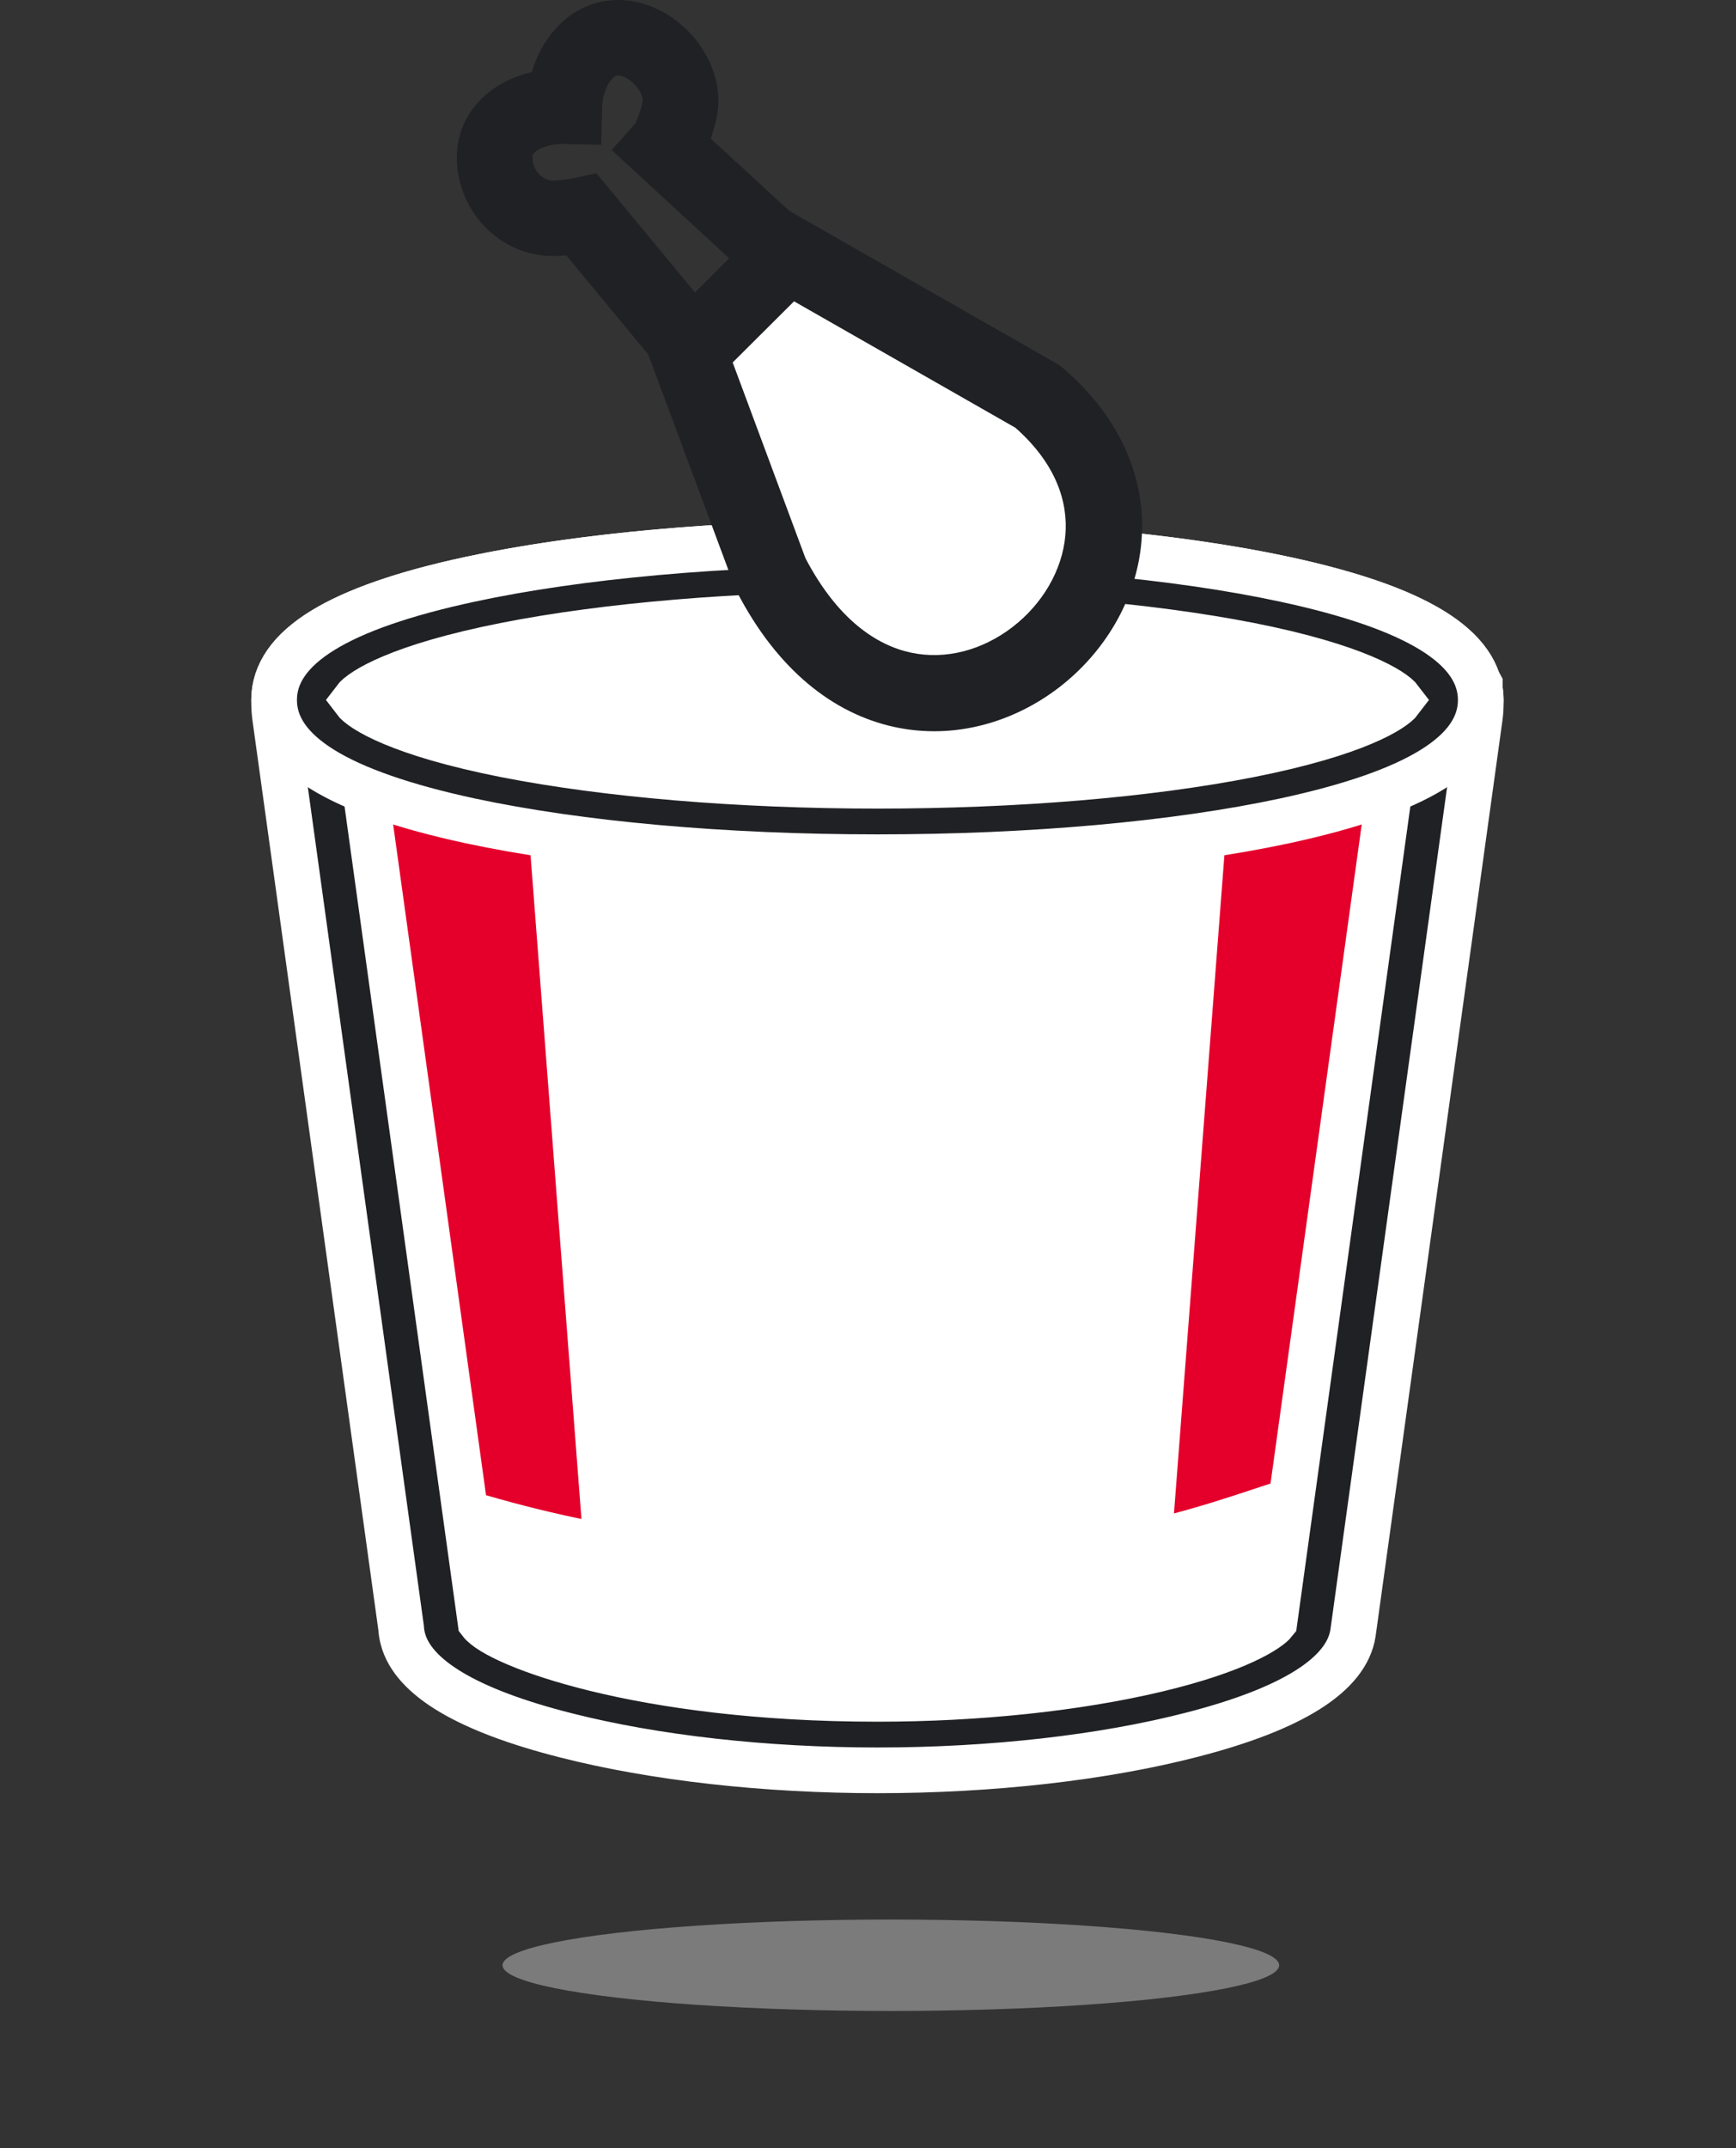
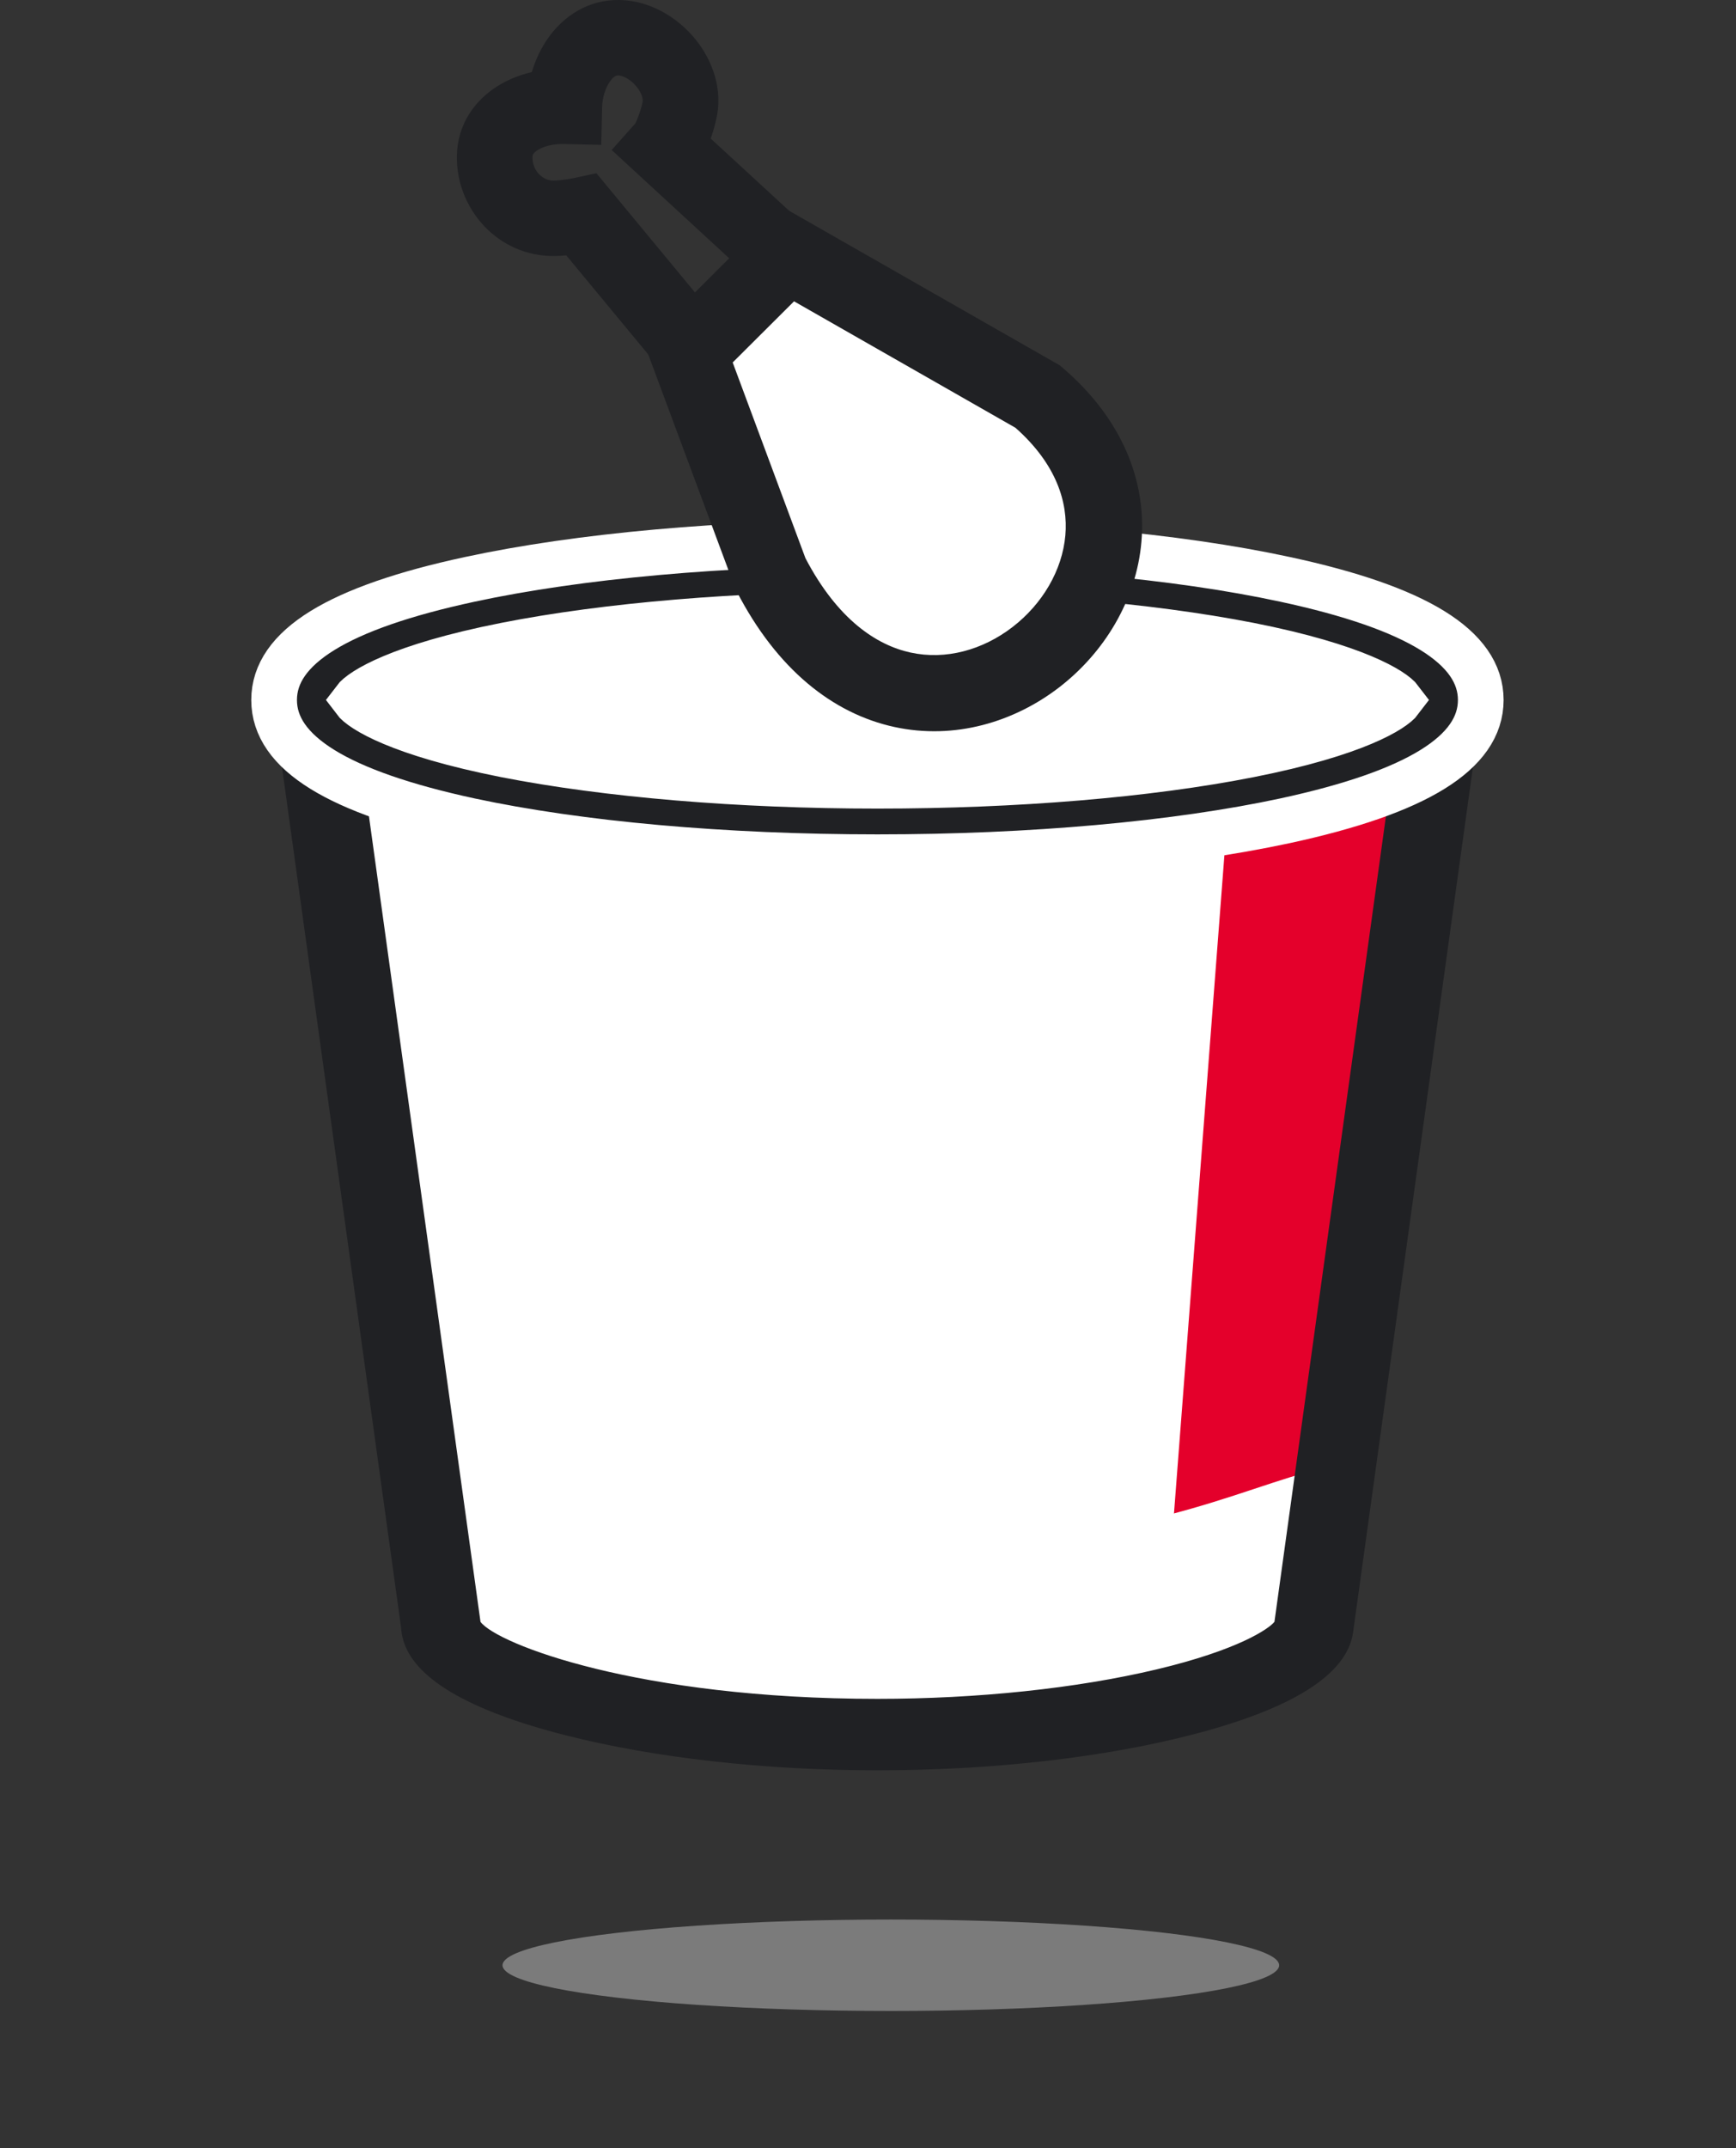
<svg xmlns="http://www.w3.org/2000/svg" width="38" height="47" viewBox="0 0 38 47" fill="none">
  <rect x="0" y="0" width="38" height="47" fill="#333333" stroke="none" />
  <path d="M9.474 34.257L6.693 15.712L7.388 13.794L13.208 12.515H24.07L30.326 13.794L31.716 16.352L28.241 36.175L24.07 37.454L17.815 38.094L12.254 37.454L9.474 36.175V34.257Z" fill="white" />
-   <path d="M12.953 36.176L10.393 35.396L7.393 16.991L11.494 17.152L12.953 36.176Z" fill="#E4002B" />
  <path d="M25.463 36.176L28.023 35.396L31.024 16.991L26.921 17.152L25.463 36.176Z" fill="#E4002B" />
  <path d="M19.207 33.868C13.48 33.868 10.171 32.556 8.781 32.13L9.476 35.533C9.94 36.386 12.535 38.091 19.207 38.091C25.88 38.091 28.475 36.386 28.939 35.533V32.13C27.085 32.556 24.935 33.868 19.207 33.868Z" fill="white" />
  <path d="M19.207 38.735C16.753 38.735 14.332 38.464 12.393 37.971C10.242 37.426 9.039 36.712 8.817 35.853C8.797 35.776 8.785 35.697 8.78 35.618L6.021 15.688C6.007 15.583 6 15.477 6 15.372V15.317C6 15.212 6.013 15.107 6.038 15.004C6.222 14.255 7.034 13.646 8.516 13.149C10.895 12.352 14.89 11.877 19.207 11.877C23.523 11.877 27.519 12.352 29.893 13.149C31.3 13.62 32.103 14.191 32.341 14.886L32.393 14.982V15.091C32.406 15.165 32.412 15.24 32.412 15.315V15.371C32.414 15.478 32.407 15.584 32.393 15.691L29.616 35.732C29.476 36.641 28.291 37.389 26.094 37.955C24.148 38.459 21.701 38.735 19.207 38.735ZM10.518 35.487C10.887 35.974 13.972 37.171 19.207 37.171C21.396 37.171 23.562 36.943 25.311 36.528C27.112 36.1 27.779 35.636 27.897 35.485L30.663 15.505C30.669 15.467 30.671 15.429 30.669 15.391V15.339C30.637 15.293 30.4 14.992 29.283 14.616C27.093 13.879 23.325 13.441 19.207 13.441C15.088 13.441 11.323 13.879 9.13 14.613C8.04 14.978 7.787 15.276 7.742 15.339V15.387C7.742 15.424 7.744 15.46 7.749 15.496L10.518 35.487Z" fill="#202124" />
-   <path d="M19.207 38.735C16.753 38.735 14.332 38.464 12.393 37.971C10.242 37.426 9.039 36.712 8.817 35.853C8.797 35.776 8.785 35.697 8.78 35.618L6.021 15.688C6.007 15.583 6 15.477 6 15.372V15.317C6 15.212 6.013 15.107 6.038 15.004C6.222 14.255 7.034 13.646 8.516 13.149C10.895 12.352 14.89 11.877 19.207 11.877C23.523 11.877 27.519 12.352 29.893 13.149C31.3 13.62 32.103 14.191 32.341 14.886L32.393 14.982V15.091C32.406 15.165 32.412 15.24 32.412 15.315V15.371C32.414 15.478 32.407 15.584 32.393 15.691L29.616 35.732C29.476 36.641 28.291 37.389 26.094 37.955C24.148 38.459 21.701 38.735 19.207 38.735ZM10.518 35.487C10.887 35.974 13.972 37.171 19.207 37.171C21.396 37.171 23.562 36.943 25.311 36.528C27.112 36.1 27.779 35.636 27.897 35.485L30.663 15.505C30.669 15.467 30.671 15.429 30.669 15.391V15.339C30.637 15.293 30.4 14.992 29.283 14.616C27.093 13.879 23.325 13.441 19.207 13.441C15.088 13.441 11.323 13.879 9.13 14.613C8.04 14.978 7.787 15.276 7.742 15.339V15.387C7.742 15.424 7.744 15.46 7.749 15.496L10.518 35.487Z" stroke="white" />
  <path d="M19.207 18.756C15.845 18.756 12.678 18.472 10.281 17.958C7.401 17.335 6 16.472 6 15.316C6 14.16 7.401 13.297 10.281 12.677C12.678 12.161 15.845 11.877 19.207 11.877C22.568 11.877 25.738 12.161 28.132 12.677C31.013 13.297 32.413 14.161 32.413 15.316C32.413 16.471 31.013 17.335 28.132 17.958C25.738 18.472 22.568 18.756 19.207 18.756ZM7.758 15.316C7.905 15.514 8.719 16.05 11.065 16.513C13.284 16.948 16.175 17.192 19.207 17.192C22.238 17.192 25.129 16.951 27.348 16.513C29.695 16.05 30.509 15.514 30.656 15.316C30.509 15.119 29.695 14.583 27.348 14.12C25.129 13.686 22.238 13.441 19.207 13.441C16.175 13.441 13.284 13.682 11.065 14.12C8.719 14.583 7.905 15.119 7.758 15.316Z" fill="#202124" />
  <path d="M19.207 18.756C15.845 18.756 12.678 18.472 10.281 17.958C7.401 17.335 6 16.472 6 15.316C6 14.16 7.401 13.297 10.281 12.677C12.678 12.161 15.845 11.877 19.207 11.877C22.568 11.877 25.738 12.161 28.132 12.677C31.013 13.297 32.413 14.161 32.413 15.316C32.413 16.471 31.013 17.335 28.132 17.958C25.738 18.472 22.568 18.756 19.207 18.756ZM7.758 15.316C7.905 15.514 8.719 16.05 11.065 16.513C13.284 16.948 16.175 17.192 19.207 17.192C22.238 17.192 25.129 16.951 27.348 16.513C29.695 16.05 30.509 15.514 30.656 15.316C30.509 15.119 29.695 14.583 27.348 14.12C25.129 13.686 22.238 13.441 19.207 13.441C16.175 13.441 13.284 13.682 11.065 14.12C8.719 14.583 7.905 15.119 7.758 15.316Z" stroke="white" />
  <ellipse cx="19.5" cy="43" rx="8.5" ry="1" fill="#C4C4C4" fill-opacity="0.5" />
  <path d="M23.5 9.5L24 11.5L23.5 13.5L21 15.5L19 15L17.5 14.5L16.5 12L15 7.5L17.5 5.5L23.5 9.5Z" fill="white" />
  <path fill-rule="evenodd" clip-rule="evenodd" d="M15.161 0.787C14.79 0.365 14.222 0.015 13.568 0L13.566 0C12.863 -0.014 12.334 0.366 12.012 0.813C11.845 1.044 11.722 1.306 11.641 1.577C11.373 1.64 11.11 1.744 10.874 1.895C10.404 2.195 10.017 2.704 10.001 3.398C9.974 4.561 10.896 5.616 12.137 5.602L12.142 5.602C12.229 5.601 12.315 5.595 12.396 5.588L14.218 7.79L15.495 6.74L13.055 3.79L12.564 3.896L12.563 3.896L12.557 3.897L12.527 3.903C12.5 3.908 12.46 3.916 12.413 3.923C12.314 3.938 12.205 3.951 12.116 3.952C11.889 3.954 11.649 3.743 11.656 3.436C11.656 3.401 11.664 3.384 11.673 3.37C11.684 3.353 11.71 3.321 11.767 3.285C11.89 3.206 12.097 3.146 12.334 3.151L13.161 3.17L13.18 2.345C13.185 2.124 13.258 1.911 13.356 1.776C13.444 1.653 13.504 1.65 13.531 1.65C13.614 1.653 13.773 1.711 13.915 1.874C14.055 2.033 14.075 2.17 14.068 2.224C14.052 2.306 14.017 2.431 13.97 2.553C13.947 2.614 13.926 2.662 13.909 2.695C13.907 2.698 13.906 2.702 13.904 2.704L13.389 3.282L16.451 6.102L17.575 4.889L15.557 3.032C15.617 2.861 15.668 2.676 15.698 2.511L15.7 2.505L15.701 2.498C15.812 1.828 15.53 1.207 15.161 0.787Z" fill="#202124" />
  <path fill-rule="evenodd" clip-rule="evenodd" d="M17.102 4.514L23.2 7.995L23.261 8.047C24.572 9.172 25.099 10.536 24.985 11.856C24.873 13.144 24.16 14.288 23.185 15.039C22.207 15.792 20.904 16.195 19.576 15.906C18.23 15.613 17.003 14.643 16.122 12.932L16.099 12.888L14.098 7.509L17.102 4.514ZM17.381 6.593L16.038 7.931L17.631 12.214C18.334 13.555 19.186 14.116 19.932 14.278C20.703 14.446 21.511 14.222 22.163 13.72C22.818 13.216 23.253 12.478 23.32 11.713C23.382 10.995 23.127 10.157 22.228 9.36L17.381 6.593Z" fill="#202124" />
</svg>